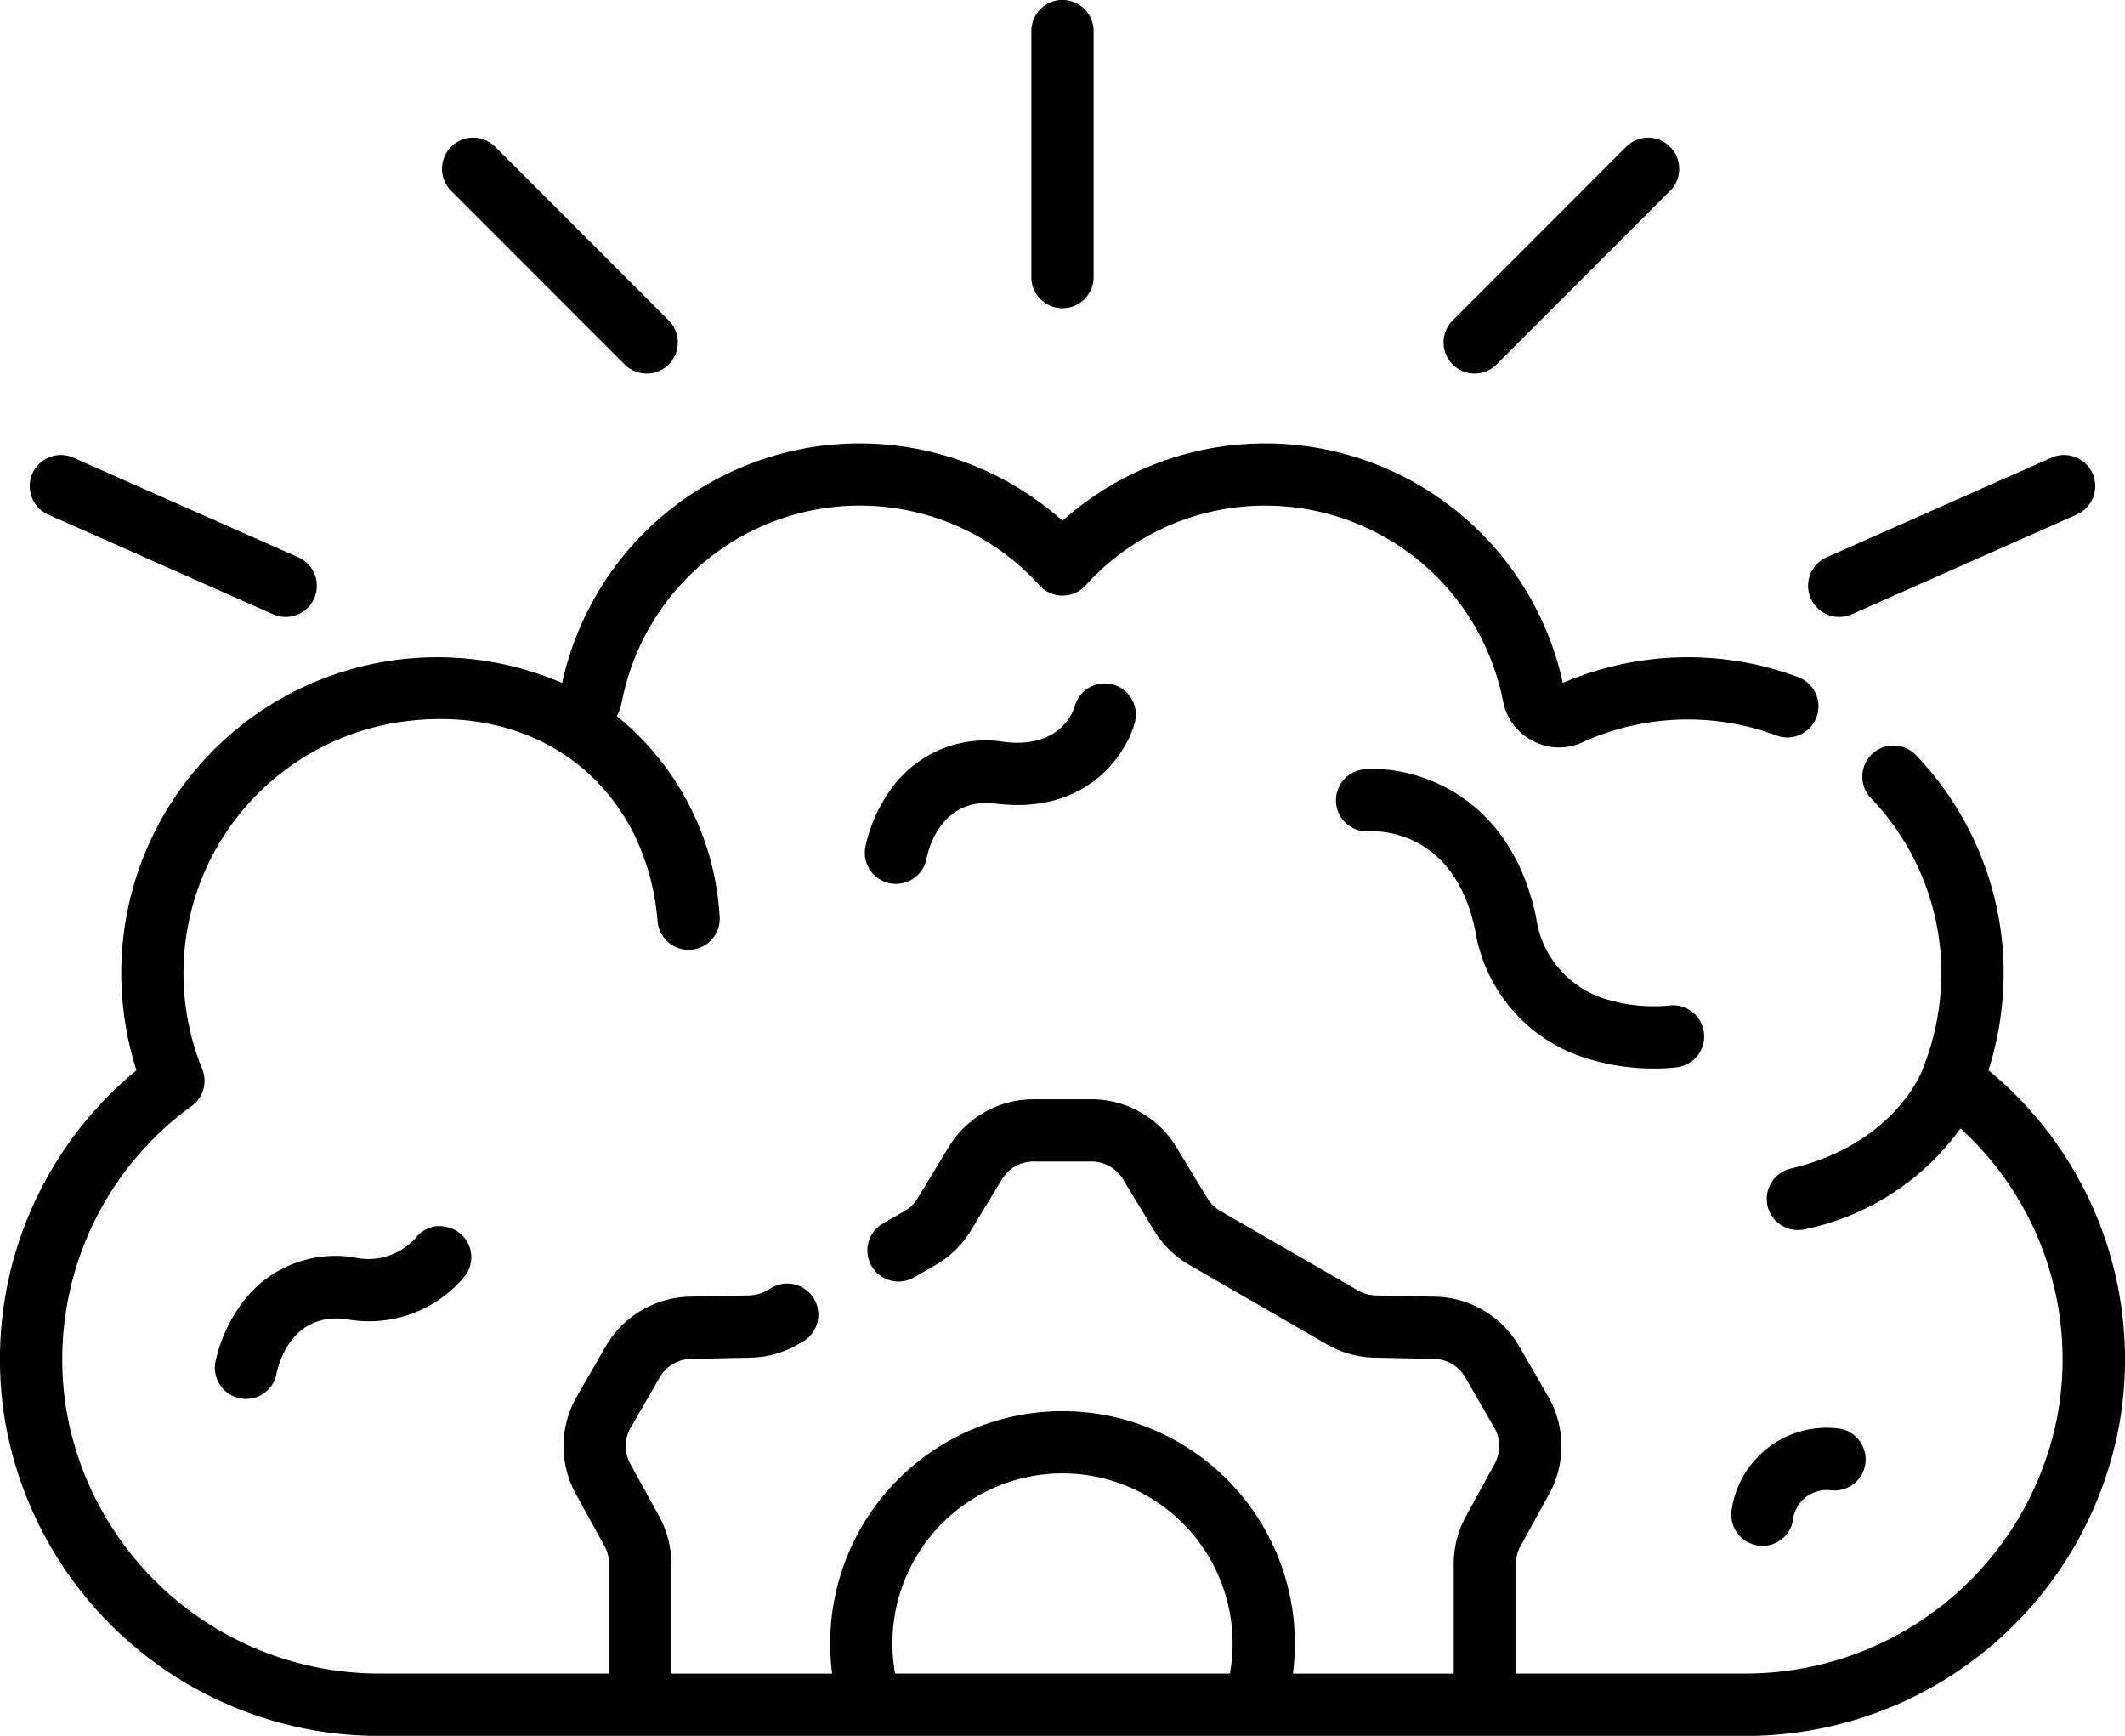
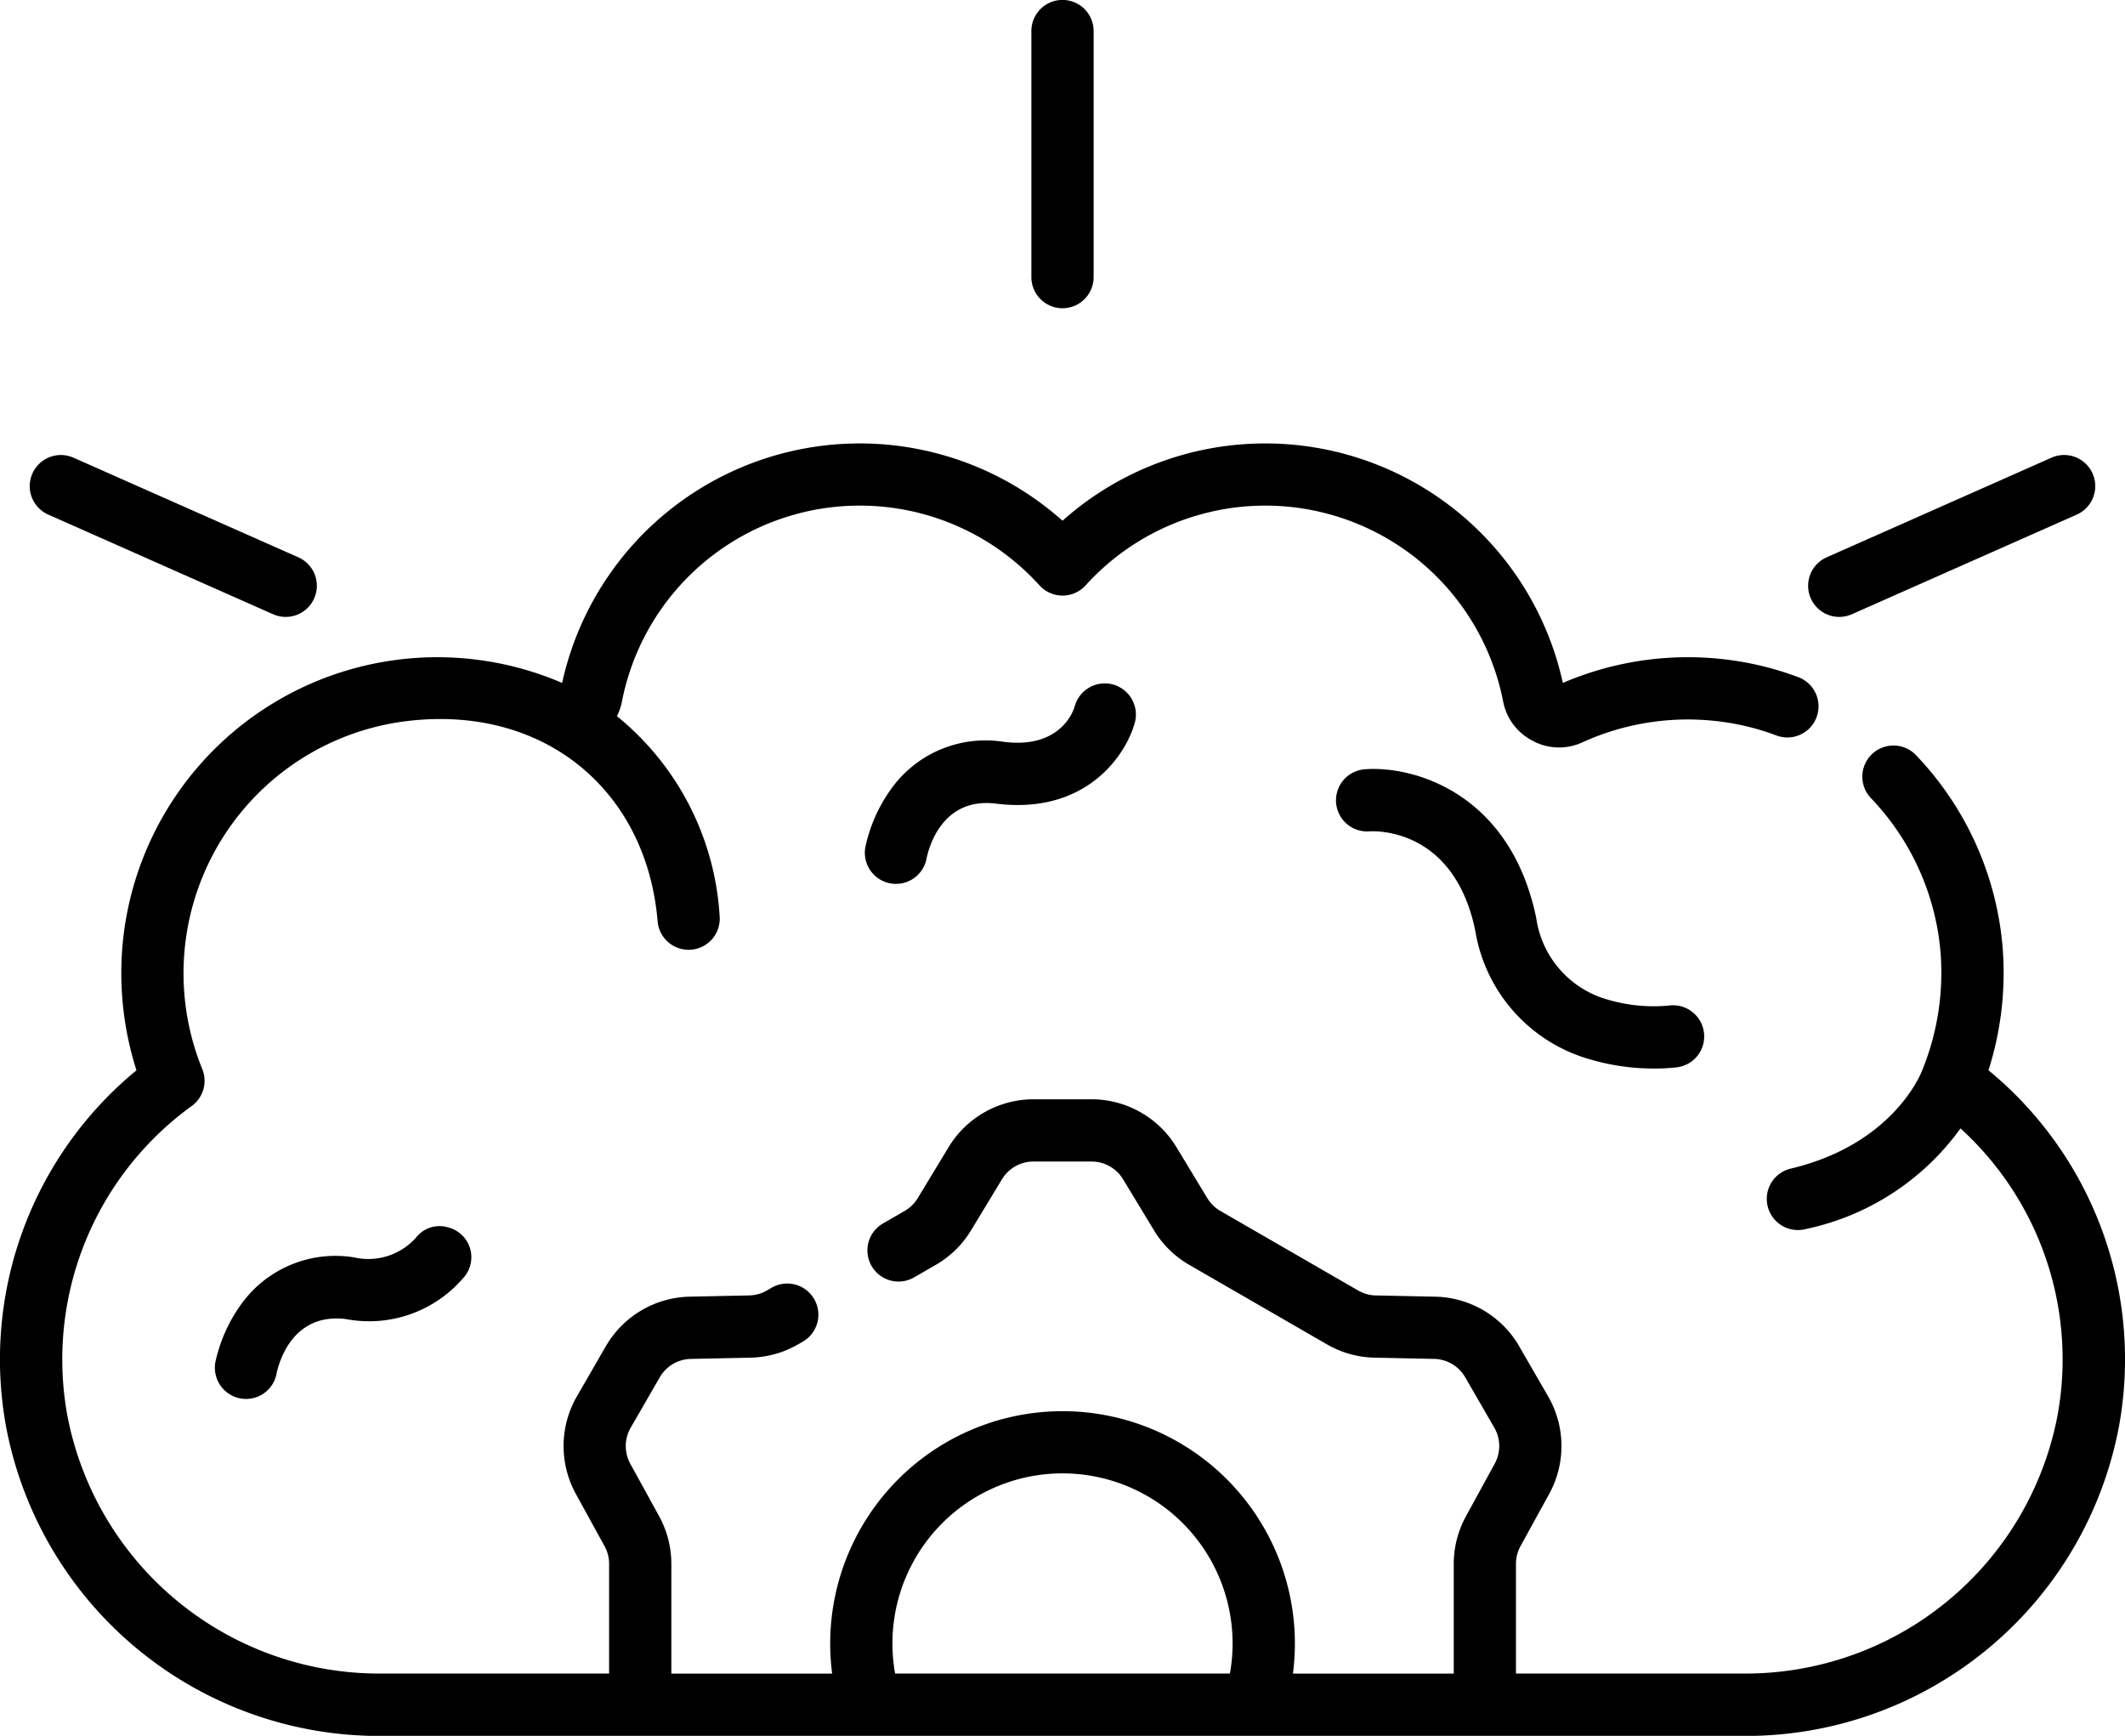
<svg xmlns="http://www.w3.org/2000/svg" data-name="049-brainstorming" width="115.094" height="94.001">
  <path data-name="Path 976" d="M90.413 54.451a8.8 8.8 0 0 1-3.368-.328 5.373 5.373 0 0 1-3.84-4.414c-1.411-6.8-6.666-8.239-9.251-8.053a1.686 1.686 0 1 0 .228 3.364c.469-.026 4.589-.086 5.721 5.374a8.7 8.7 0 0 0 6.268 6.988 12.128 12.128 0 0 0 3.423.481 9.981 9.981 0 0 0 1.285-.073 1.686 1.686 0 0 0-.467-3.339Z" />
  <path data-name="Path 977" d="M58.213 38.236c-.025.1-.653 2.337-3.845 1.937a6.285 6.285 0 0 0-6.156 2.626 8.374 8.374 0 0 0-1.335 3.036 1.686 1.686 0 1 0 3.31.642c.114-.558.833-3.325 3.763-2.958 4.872.609 7.052-2.629 7.524-4.426a1.686 1.686 0 0 0-3.261-.856Z" />
-   <path data-name="Path 978" d="M95.139 83.682a1.715 1.715 0 0 0 .32.03 1.676 1.676 0 0 0 1.649-1.363 1.835 1.835 0 0 1 2.045-1.648 1.686 1.686 0 1 0 .418-3.346 5.207 5.207 0 0 0-5.772 4.347 1.693 1.693 0 0 0 1.34 1.979Z" />
  <path data-name="Path 979" d="M19.159 68.087a6.286 6.286 0 0 0-6.156 2.626 8.374 8.374 0 0 0-1.335 3.036 1.691 1.691 0 0 0 1.34 1.977 1.721 1.721 0 0 0 .319.03 1.68 1.68 0 0 0 1.651-1.366c.114-.558.834-3.324 3.763-2.958a6.719 6.719 0 0 0 6.433-2.324 1.664 1.664 0 0 0-.879-2.635l-.092-.025a1.605 1.605 0 0 0-1.669.57 3.46 3.46 0 0 1-3.375 1.069Z" />
  <path data-name="Path 980" d="M57.547 16.692a1.686 1.686 0 0 0 1.686-1.686V1.682a1.686 1.686 0 1 0-3.372 0v13.32a1.686 1.686 0 0 0 1.686 1.69Z" />
-   <path data-name="Path 981" d="M33.834 19.735a1.686 1.686 0 1 0 2.385-2.384l-9.42-9.423a1.686 1.686 0 0 0-2.384 2.384Z" />
  <path data-name="Path 982" d="m2.614 27.868 12.178 5.395a1.686 1.686 0 0 0 1.366-3.083L3.98 24.785a1.686 1.686 0 1 0-1.366 3.083Z" />
  <path data-name="Path 983" d="M99.62 33.407a1.679 1.679 0 0 0 .682-.145l12.178-5.395a1.686 1.686 0 0 0-1.366-3.083l-12.178 5.395a1.686 1.686 0 0 0 .684 3.228Z" />
-   <path data-name="Path 984" d="M79.867 20.228a1.682 1.682 0 0 0 1.192-.494l9.419-9.419a1.686 1.686 0 0 0-2.384-2.384l-9.414 9.42a1.686 1.686 0 0 0 1.192 2.878Z" />
  <path data-name="Path 985" d="M107.7 57.957a17.35 17.35 0 0 0 .753-6.8 17.123 17.123 0 0 0-4.7-10.285 1.686 1.686 0 0 0-2.435 2.332 13.741 13.741 0 0 1 3.775 8.25 13.982 13.982 0 0 1-.984 6.51c-.106.275-1.64 4.009-7.1 5.315a1.686 1.686 0 1 0 .785 3.279 13.834 13.834 0 0 0 8.39-5.451 16.9 16.9 0 0 1 5.262 15.509 17.2 17.2 0 0 1-17.1 14.01H82.107v-5.943a1.983 1.983 0 0 1 .245-.953l1.562-2.843a5.381 5.381 0 0 0-.055-5.253l-1.583-2.741a5.38 5.38 0 0 0-4.522-2.674l-3.243-.068a1.984 1.984 0 0 1-.948-.265l-7.473-4.315a1.985 1.985 0 0 1-.7-.689l-1.68-2.774a5.381 5.381 0 0 0-4.577-2.579h-3.169a5.381 5.381 0 0 0-4.577 2.579l-1.681 2.775a1.984 1.984 0 0 1-.7.688l-1.166.673a1.686 1.686 0 1 0 1.686 2.92l1.166-.673a5.359 5.359 0 0 0 1.9-1.862l1.681-2.775a1.991 1.991 0 0 1 1.693-.954h3.164a1.99 1.99 0 0 1 1.693.954l1.681 2.774a5.364 5.364 0 0 0 1.9 1.862l7.473 4.315a5.369 5.369 0 0 0 2.563.715l3.243.068a1.99 1.99 0 0 1 1.672.989l1.583 2.741a1.991 1.991 0 0 1 .02 1.943L79.4 82.109a5.366 5.366 0 0 0-.662 2.578v5.944h-8.71q.053-.406.079-.815a12.584 12.584 0 1 0-25.036.815h-8.71v-5.948a5.367 5.367 0 0 0-.662-2.578l-1.563-2.842a1.991 1.991 0 0 1 .02-1.943l1.582-2.741a1.99 1.99 0 0 1 1.673-.99l3.243-.068a5.368 5.368 0 0 0 2.564-.716l.264-.152a1.686 1.686 0 0 0-1.687-2.92l-.263.152a1.987 1.987 0 0 1-.948.265l-3.243.068a5.382 5.382 0 0 0-4.522 2.674l-1.582 2.741a5.382 5.382 0 0 0-.055 5.253l1.563 2.843a1.981 1.981 0 0 1 .245.953v5.944H20.741a17.2 17.2 0 0 1-17.1-14.01 16.937 16.937 0 0 1 6.748-16.727 1.686 1.686 0 0 0 .565-2 13.757 13.757 0 0 1 10.78-18.8c7.554-1.065 13.276 3.586 13.883 10.8a1.686 1.686 0 0 0 1.678 1.545q.071 0 .143-.006a1.686 1.686 0 0 0 1.539-1.821 15.1 15.1 0 0 0-5.563-10.824 3.043 3.043 0 0 0 .271-.791A13.126 13.126 0 0 1 56.3 31.698a1.686 1.686 0 0 0 2.5 0 13.126 13.126 0 0 1 22.614 6.294 3.028 3.028 0 0 0 1.533 2.089l.034.019a3.015 3.015 0 0 0 2.723.1 13.788 13.788 0 0 1 7.662-1.1 13.449 13.449 0 0 1 2.85.728 1.686 1.686 0 0 0 1.185-3.157 16.846 16.846 0 0 0-3.565-.91 17.16 17.16 0 0 0-9.189 1.221 16.5 16.5 0 0 0-27.1-8.783 16.5 16.5 0 0 0-27.1 8.783A17.118 17.118 0 0 0 6.638 51.161a17.345 17.345 0 0 0 .753 6.8 20.26 20.26 0 0 0-7.07 19.255 20.568 20.568 0 0 0 20.42 16.789h73.612a20.567 20.567 0 0 0 20.419-16.789 20.26 20.26 0 0 0-7.069-19.255ZM48.355 88.399a9.212 9.212 0 0 1 18.385 1.2 8.892 8.892 0 0 1-.126 1.027H48.48a9.3 9.3 0 0 1-.125-2.23Z" />
</svg>